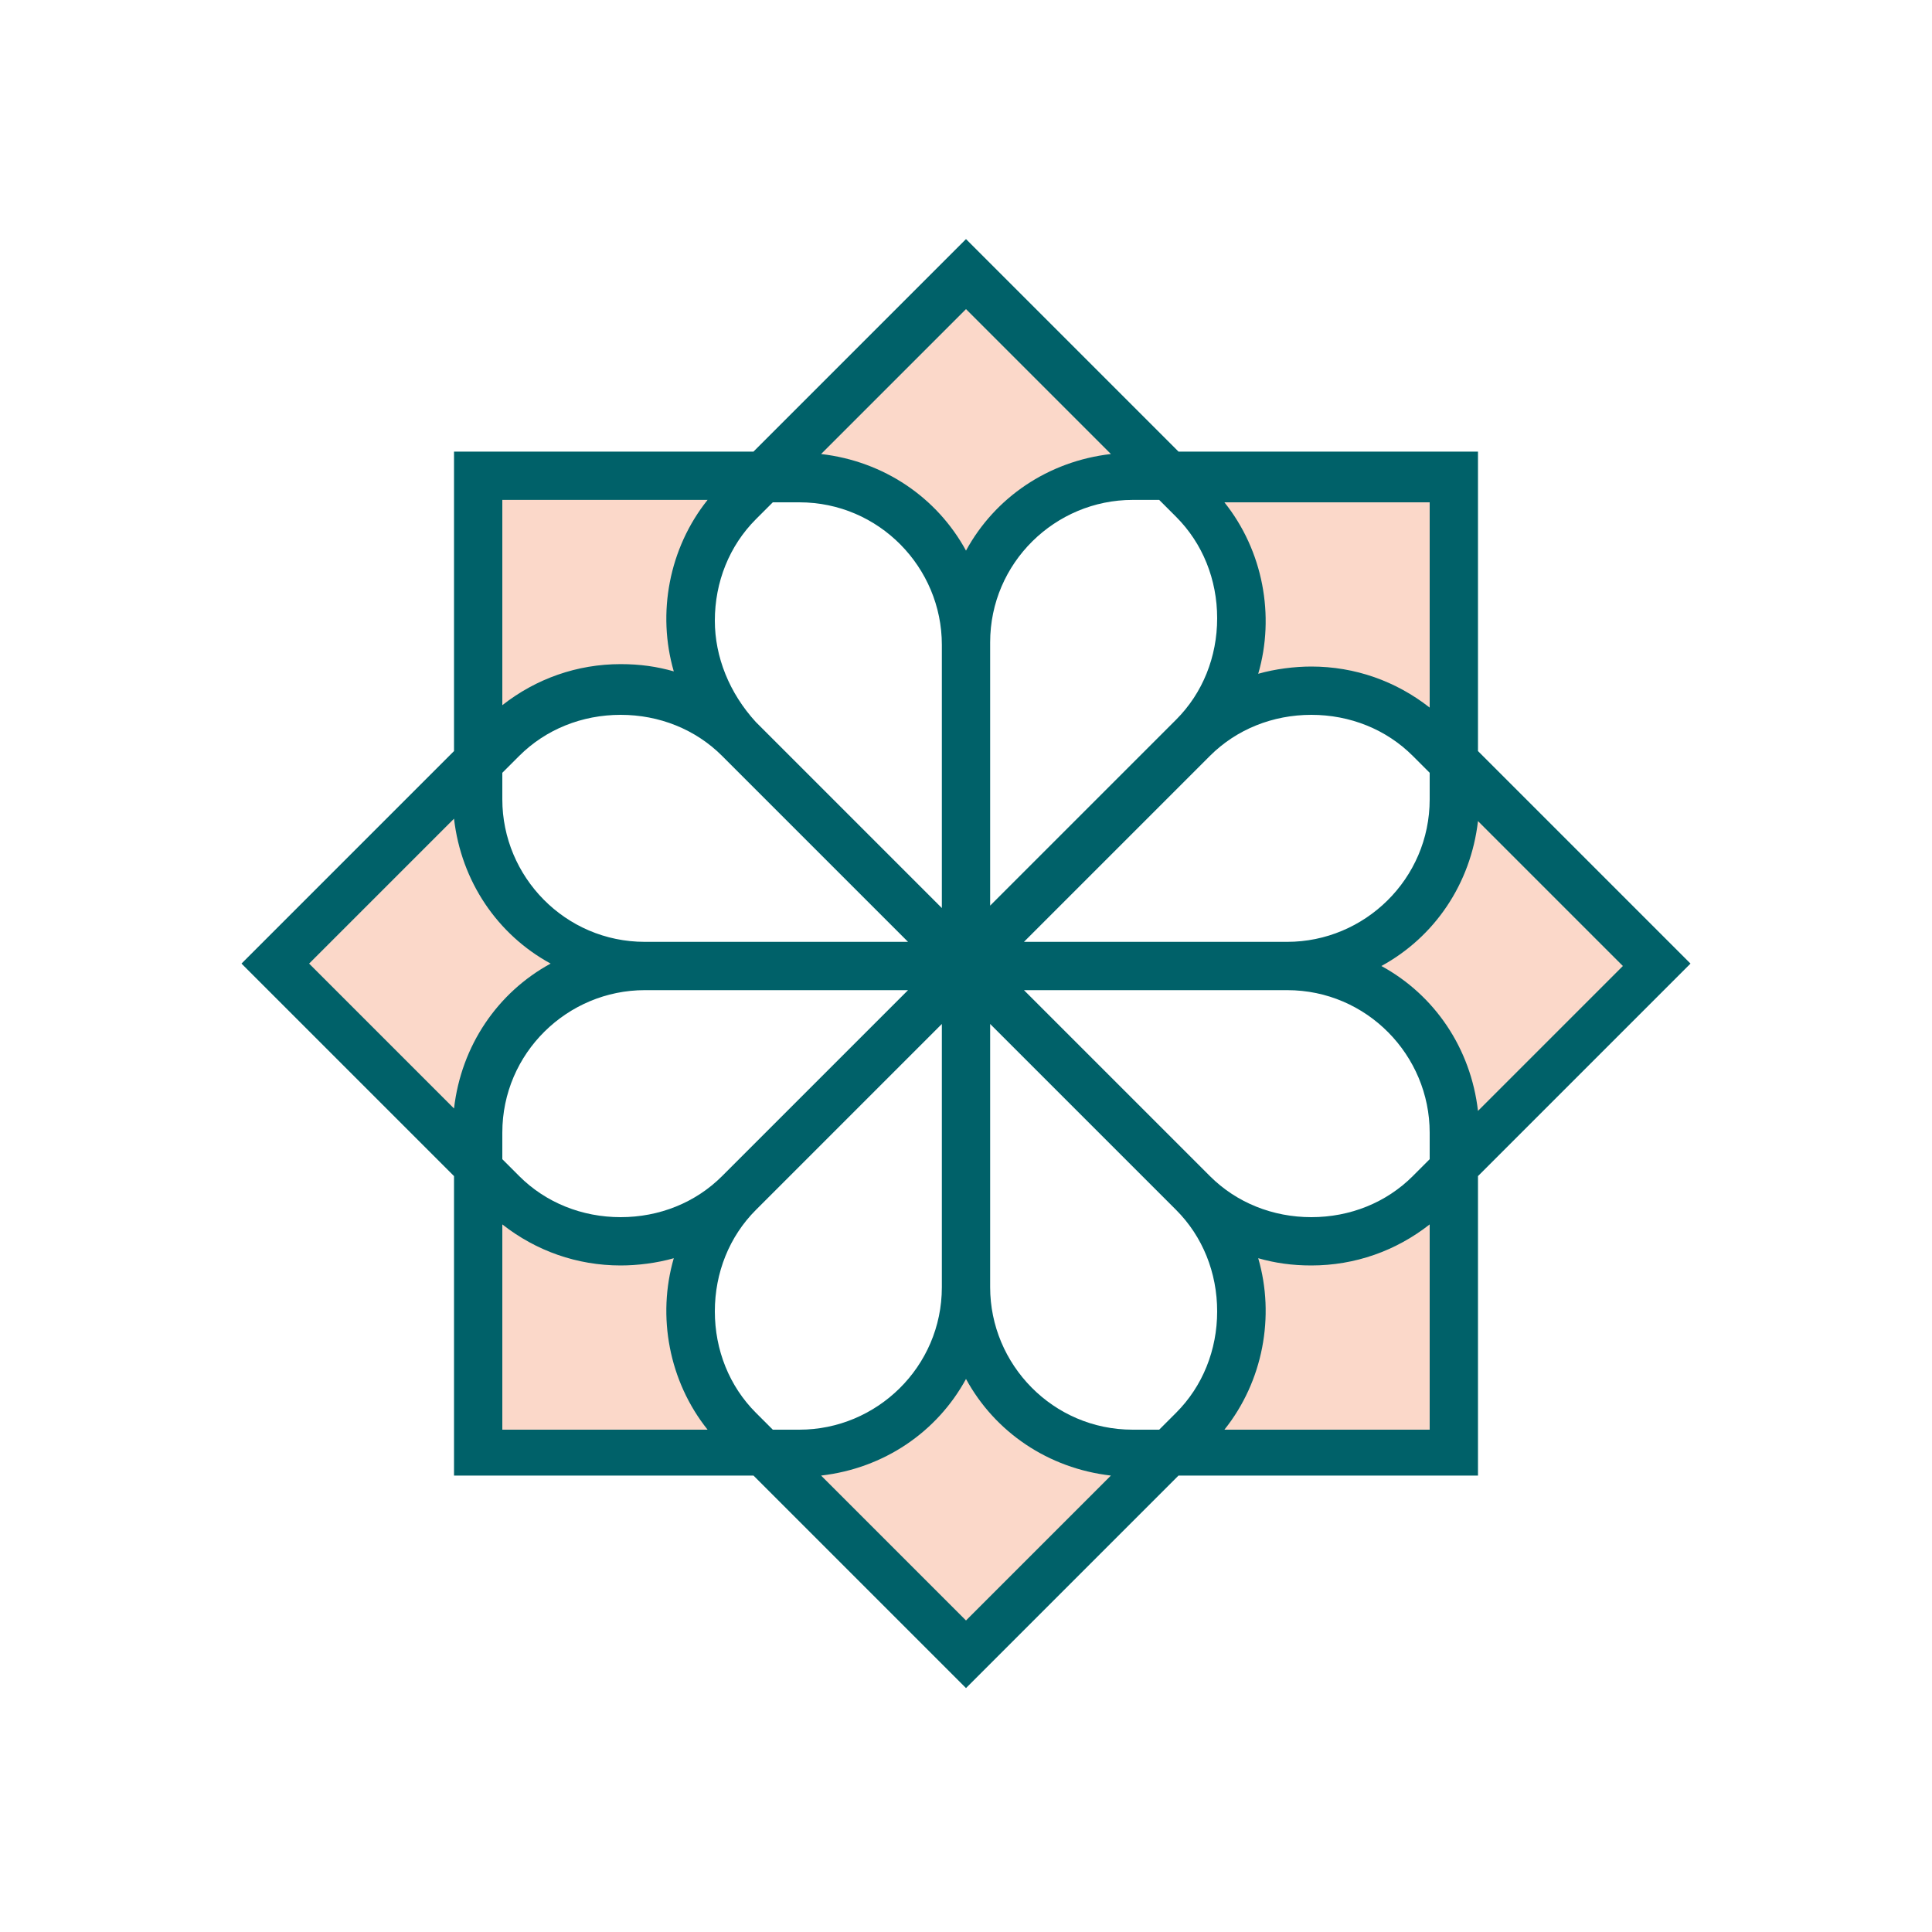
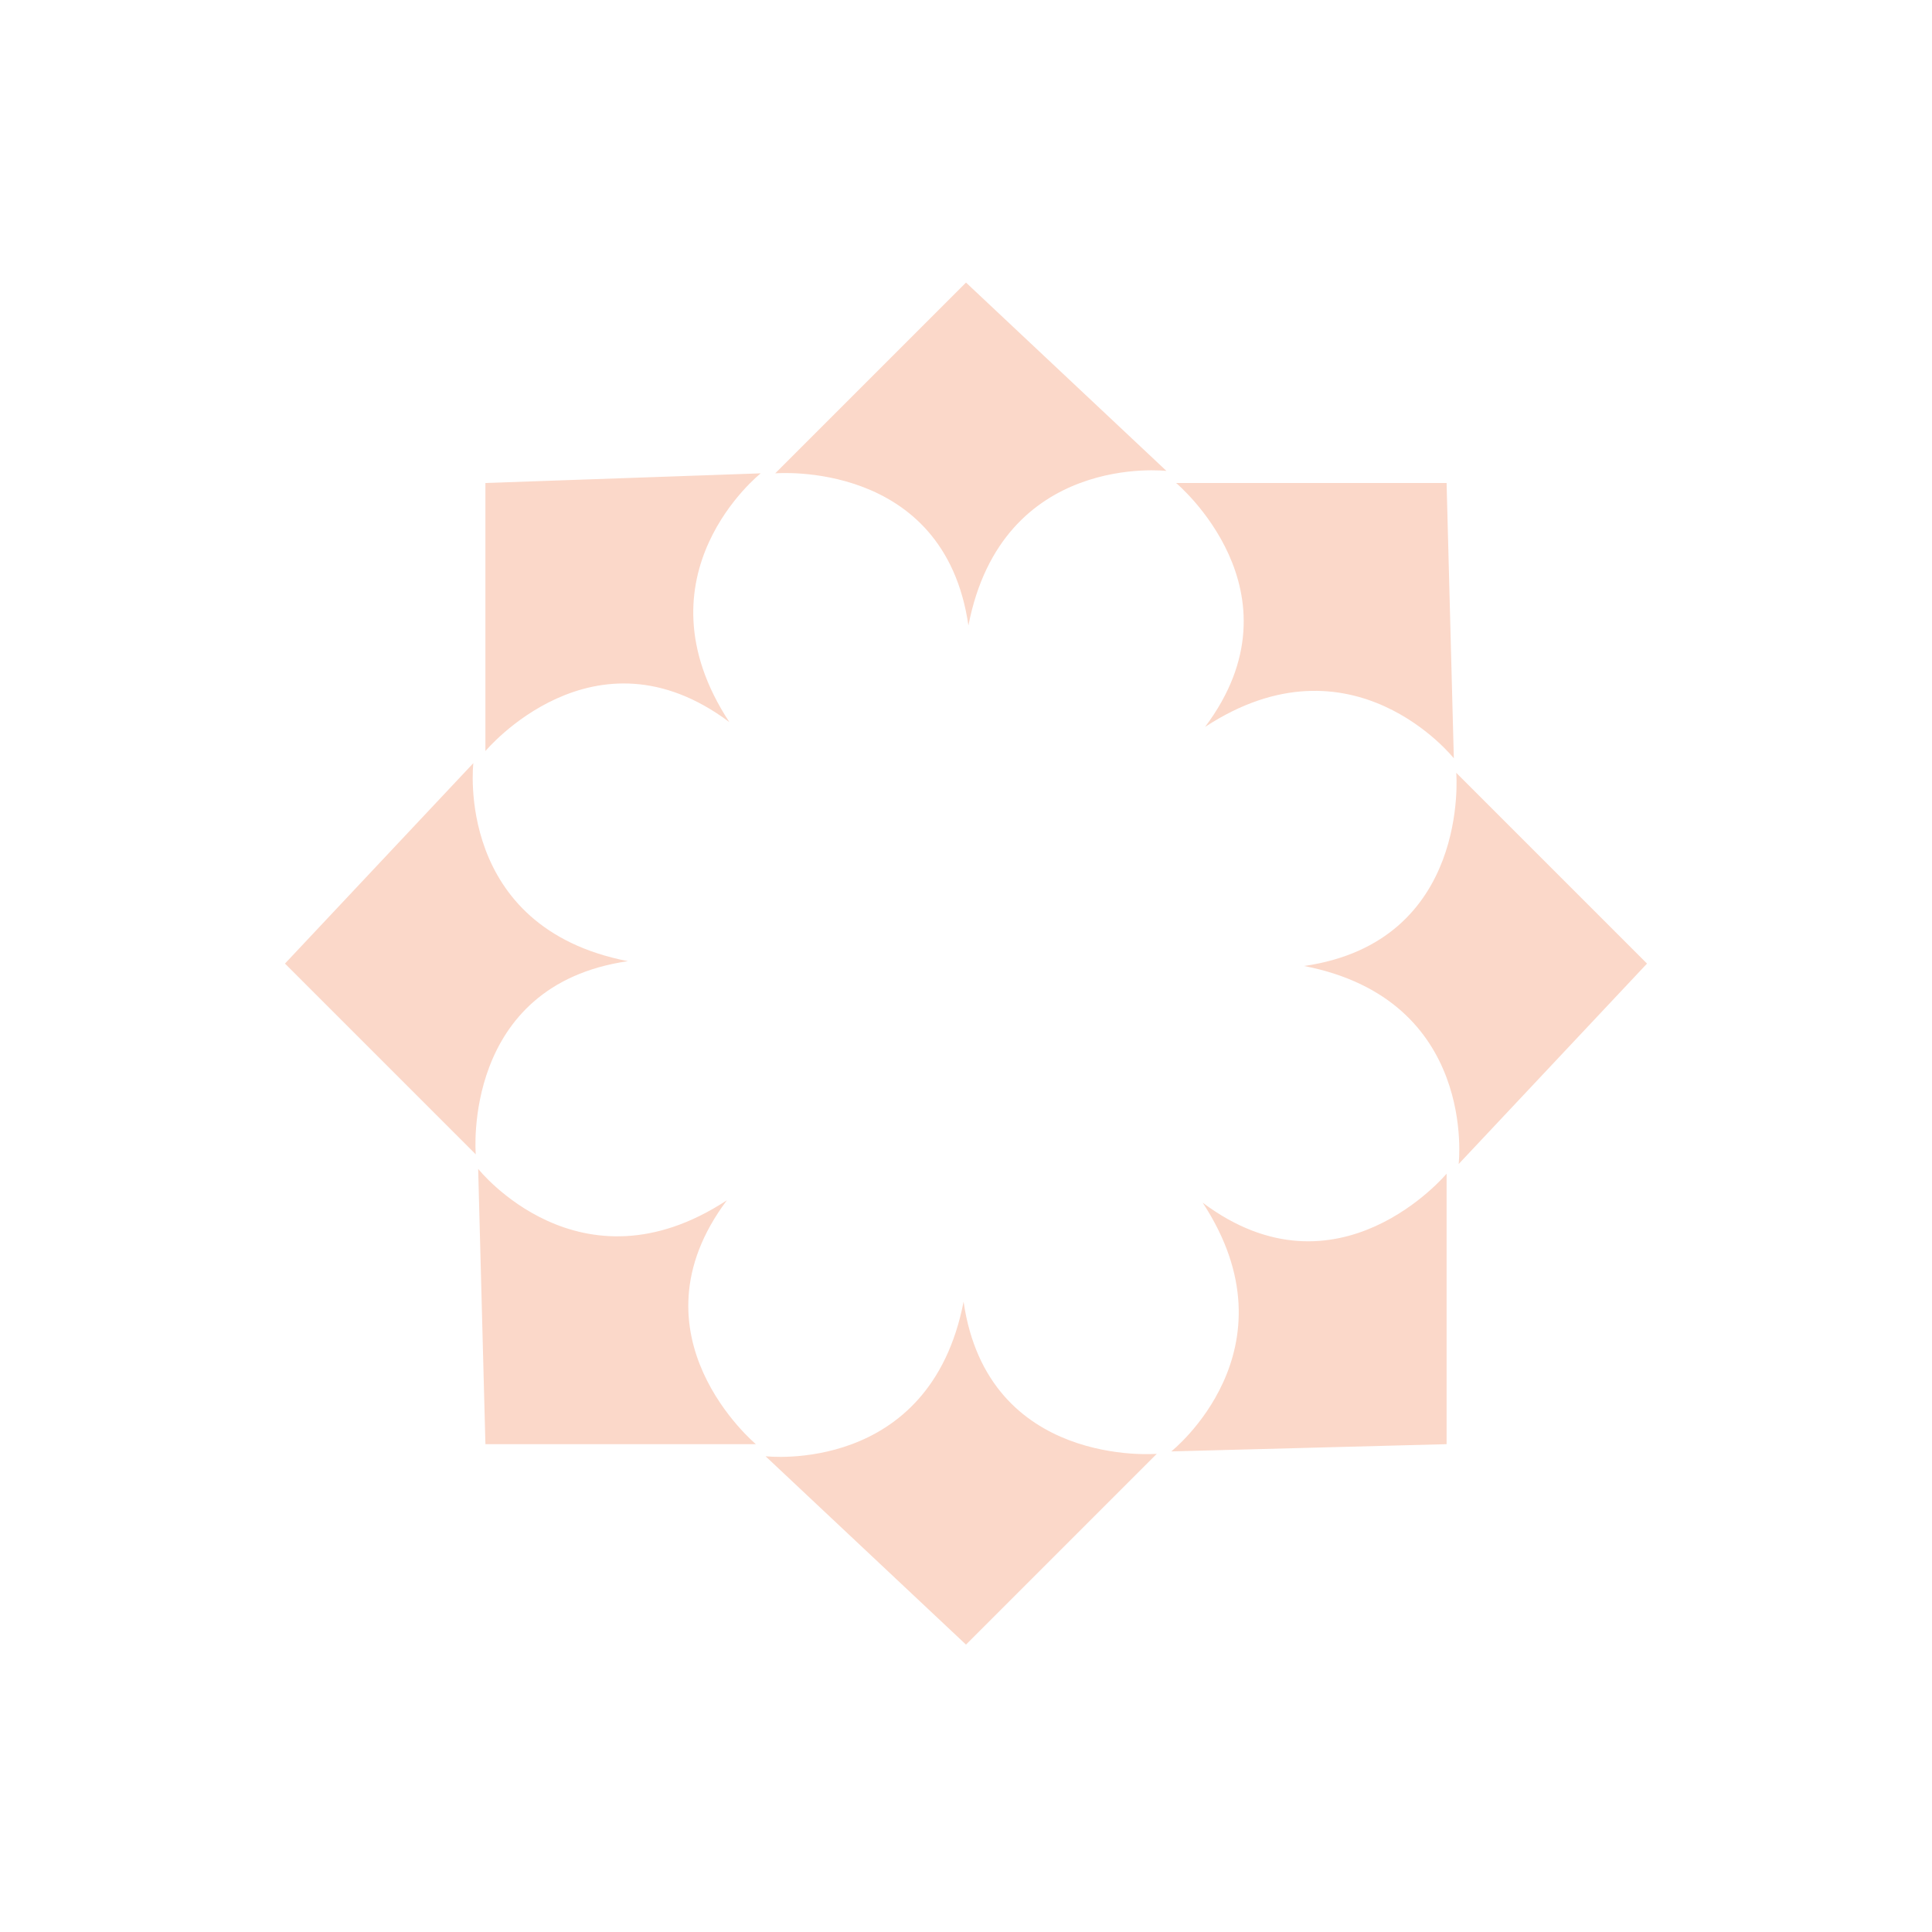
<svg xmlns="http://www.w3.org/2000/svg" version="1.1" id="Livello_1" x="0px" y="0px" width="80px" height="80px" viewBox="-356 526.9 80 80" style="enable-background:new -356 526.9 80 80;" xml:space="preserve">
  <style type="text/css">
	.st0{fill:#FBD8C9;}
	.st1{fill:#006169;}
</style>
  <g>
    <path class="st0" d="M-295.6,575.1c0,0,0.8-6.8-6.4-8.2c6.9-1,6.3-8,6.3-8l7.9,7.9L-295.6,575.1z M-296.1,546.9h-11.2   c0,0,5.4,4.5,1.2,10.1c6.1-4,10.3,1.3,10.3,1.3L-296.1,546.9z M-316,538.6l-7.9,7.9c0,0,7-0.6,8,6.3c1.4-7.2,8.2-6.4,8.2-6.4   L-316,538.6z M-335.9,546.9V558c0,0,4.5-5.4,10.1-1.2c-4-6.1,1.3-10.3,1.3-10.3L-335.9,546.9z M-344.2,566.8l7.9,7.9   c0,0-0.6-7,6.3-8c-7.2-1.4-6.4-8.2-6.4-8.2L-344.2,566.8z M-335.9,586.7h11.2c0,0-5.4-4.5-1.2-10.1c-6.1,4-10.3-1.3-10.3-1.3   L-335.9,586.7z M-316,595l7.9-7.9c0,0-7,0.6-8-6.3c-1.4,7.2-8.2,6.4-8.2,6.4L-316,595z M-296.1,586.7v-11.2c0,0-4.5,5.4-10.1,1.2   c4,6.1-1.3,10.3-1.3,10.3L-296.1,586.7z" />
-     <path class="st1" d="M-294.8,575.6l8.8-8.8l-8.8-8.8v-12.4h-12.4l-8.8-8.8l-8.8,8.8h-12.4v12.4l-8.8,8.8l8.8,8.8v12.4h12.4l8.8,8.8   l8.8-8.8h12.4V575.6z M-294.8,572.9c-0.3-2.6-1.8-4.8-4-6c2.2-1.2,3.7-3.4,4-6l6,6L-294.8,572.9z M-305.6,581.2   c0,1.6-0.6,3.1-1.7,4.2l-0.7,0.7h-1.1c-3.3,0-5.9-2.7-5.9-5.9v-10.9l7.7,7.7C-306.2,578.1-305.6,579.6-305.6,581.2z M-324,586.1   l-0.7-0.7c-1.1-1.1-1.7-2.6-1.7-4.2c0-1.6,0.6-3.1,1.7-4.2l7.7-7.7v10.9c0,3.3-2.7,5.9-5.9,5.9H-324z M-335.2,558.9l0.7-0.7   c1.1-1.1,2.6-1.7,4.2-1.7c1.6,0,3.1,0.6,4.2,1.7l7.7,7.7h-10.9c-3.3,0-5.9-2.7-5.9-5.9V558.9z M-326.4,552.6c0-1.6,0.6-3.1,1.7-4.2   l0.7-0.7h1.1c3.3,0,5.9,2.7,5.9,5.9v10.9l-7.7-7.7C-325.8,555.6-326.4,554.1-326.4,552.6z M-308,547.6l0.7,0.7   c1.1,1.1,1.7,2.6,1.7,4.2c0,1.6-0.6,3.1-1.7,4.2l-7.7,7.7v-10.9c0-3.3,2.7-5.9,5.9-5.9H-308z M-305.9,558.2   c1.1-1.1,2.6-1.7,4.2-1.7c1.6,0,3.1,0.6,4.2,1.7l0.7,0.7v1.1c0,3.3-2.7,5.9-5.9,5.9h-10.9L-305.9,558.2z M-318.4,567.9l-7.7,7.7   c-1.1,1.1-2.6,1.7-4.2,1.7c-1.6,0-3.1-0.6-4.2-1.7l-0.7-0.7v-1.1c0-3.3,2.7-5.9,5.9-5.9H-318.4z M-313.6,567.9h10.9   c3.3,0,5.9,2.7,5.9,5.9v1.1l-0.7,0.7c-1.1,1.1-2.6,1.7-4.2,1.7c-1.6,0-3.1-0.6-4.2-1.7L-313.6,567.9z M-296.8,556.2   c-1.4-1.1-3.1-1.7-4.9-1.7c-0.7,0-1.5,0.1-2.2,0.3c0.7-2.4,0.2-5.1-1.4-7.1h8.5V556.2z M-310,545.7c-2.6,0.3-4.8,1.8-6,4   c-1.2-2.2-3.4-3.7-6-4l6-6L-310,545.7z M-326.7,547.6c-1.6,2-2.1,4.7-1.4,7.1c-0.7-0.2-1.4-0.3-2.2-0.3c-1.8,0-3.5,0.6-4.9,1.7   v-8.5H-326.7z M-337.2,560.8c0.3,2.6,1.8,4.8,4,6c-2.2,1.2-3.7,3.4-4,6l-6-6L-337.2,560.8z M-335.2,577.6c1.4,1.1,3.1,1.7,4.9,1.7   c0.7,0,1.5-0.1,2.2-0.3c-0.7,2.4-0.2,5.1,1.4,7.1h-8.5V577.6z M-322,588c2.6-0.3,4.8-1.8,6-4c1.2,2.2,3.4,3.7,6,4l-6,6L-322,588z    M-305.3,586.1c1.6-2,2.1-4.7,1.4-7.1c0.7,0.2,1.4,0.3,2.2,0.3c1.8,0,3.5-0.6,4.9-1.7v8.5H-305.3z" />
  </g>
</svg>